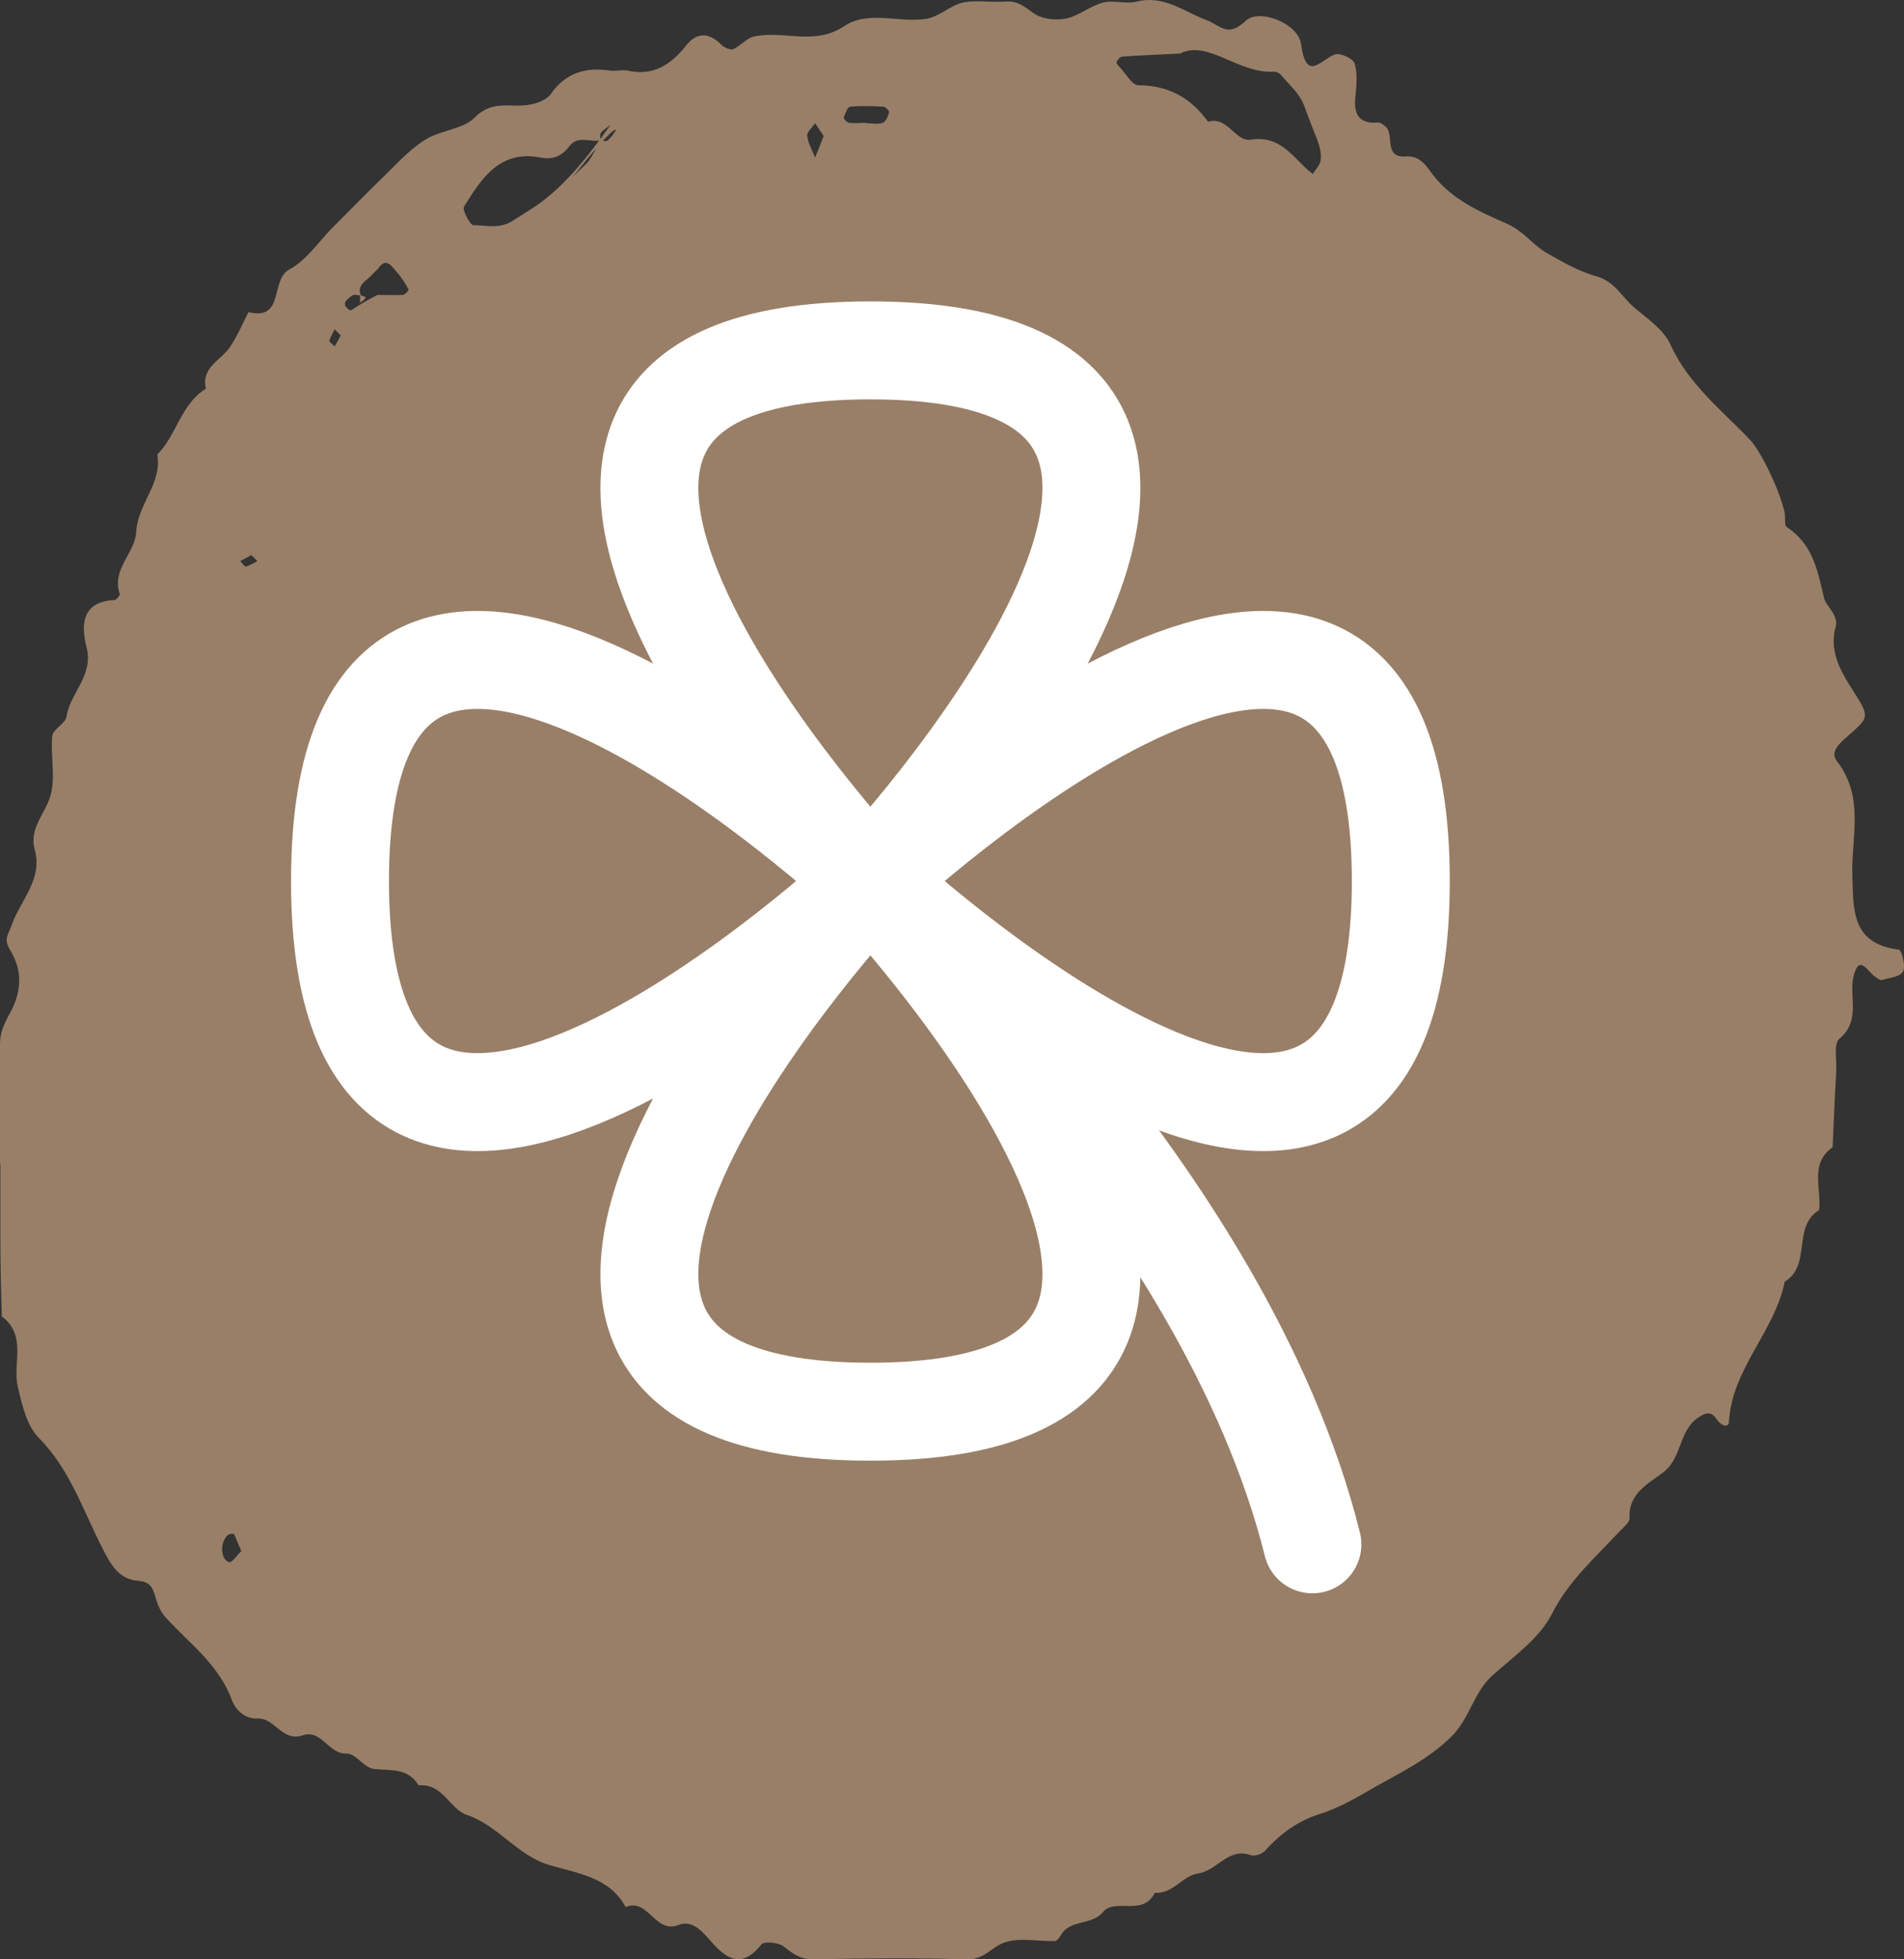
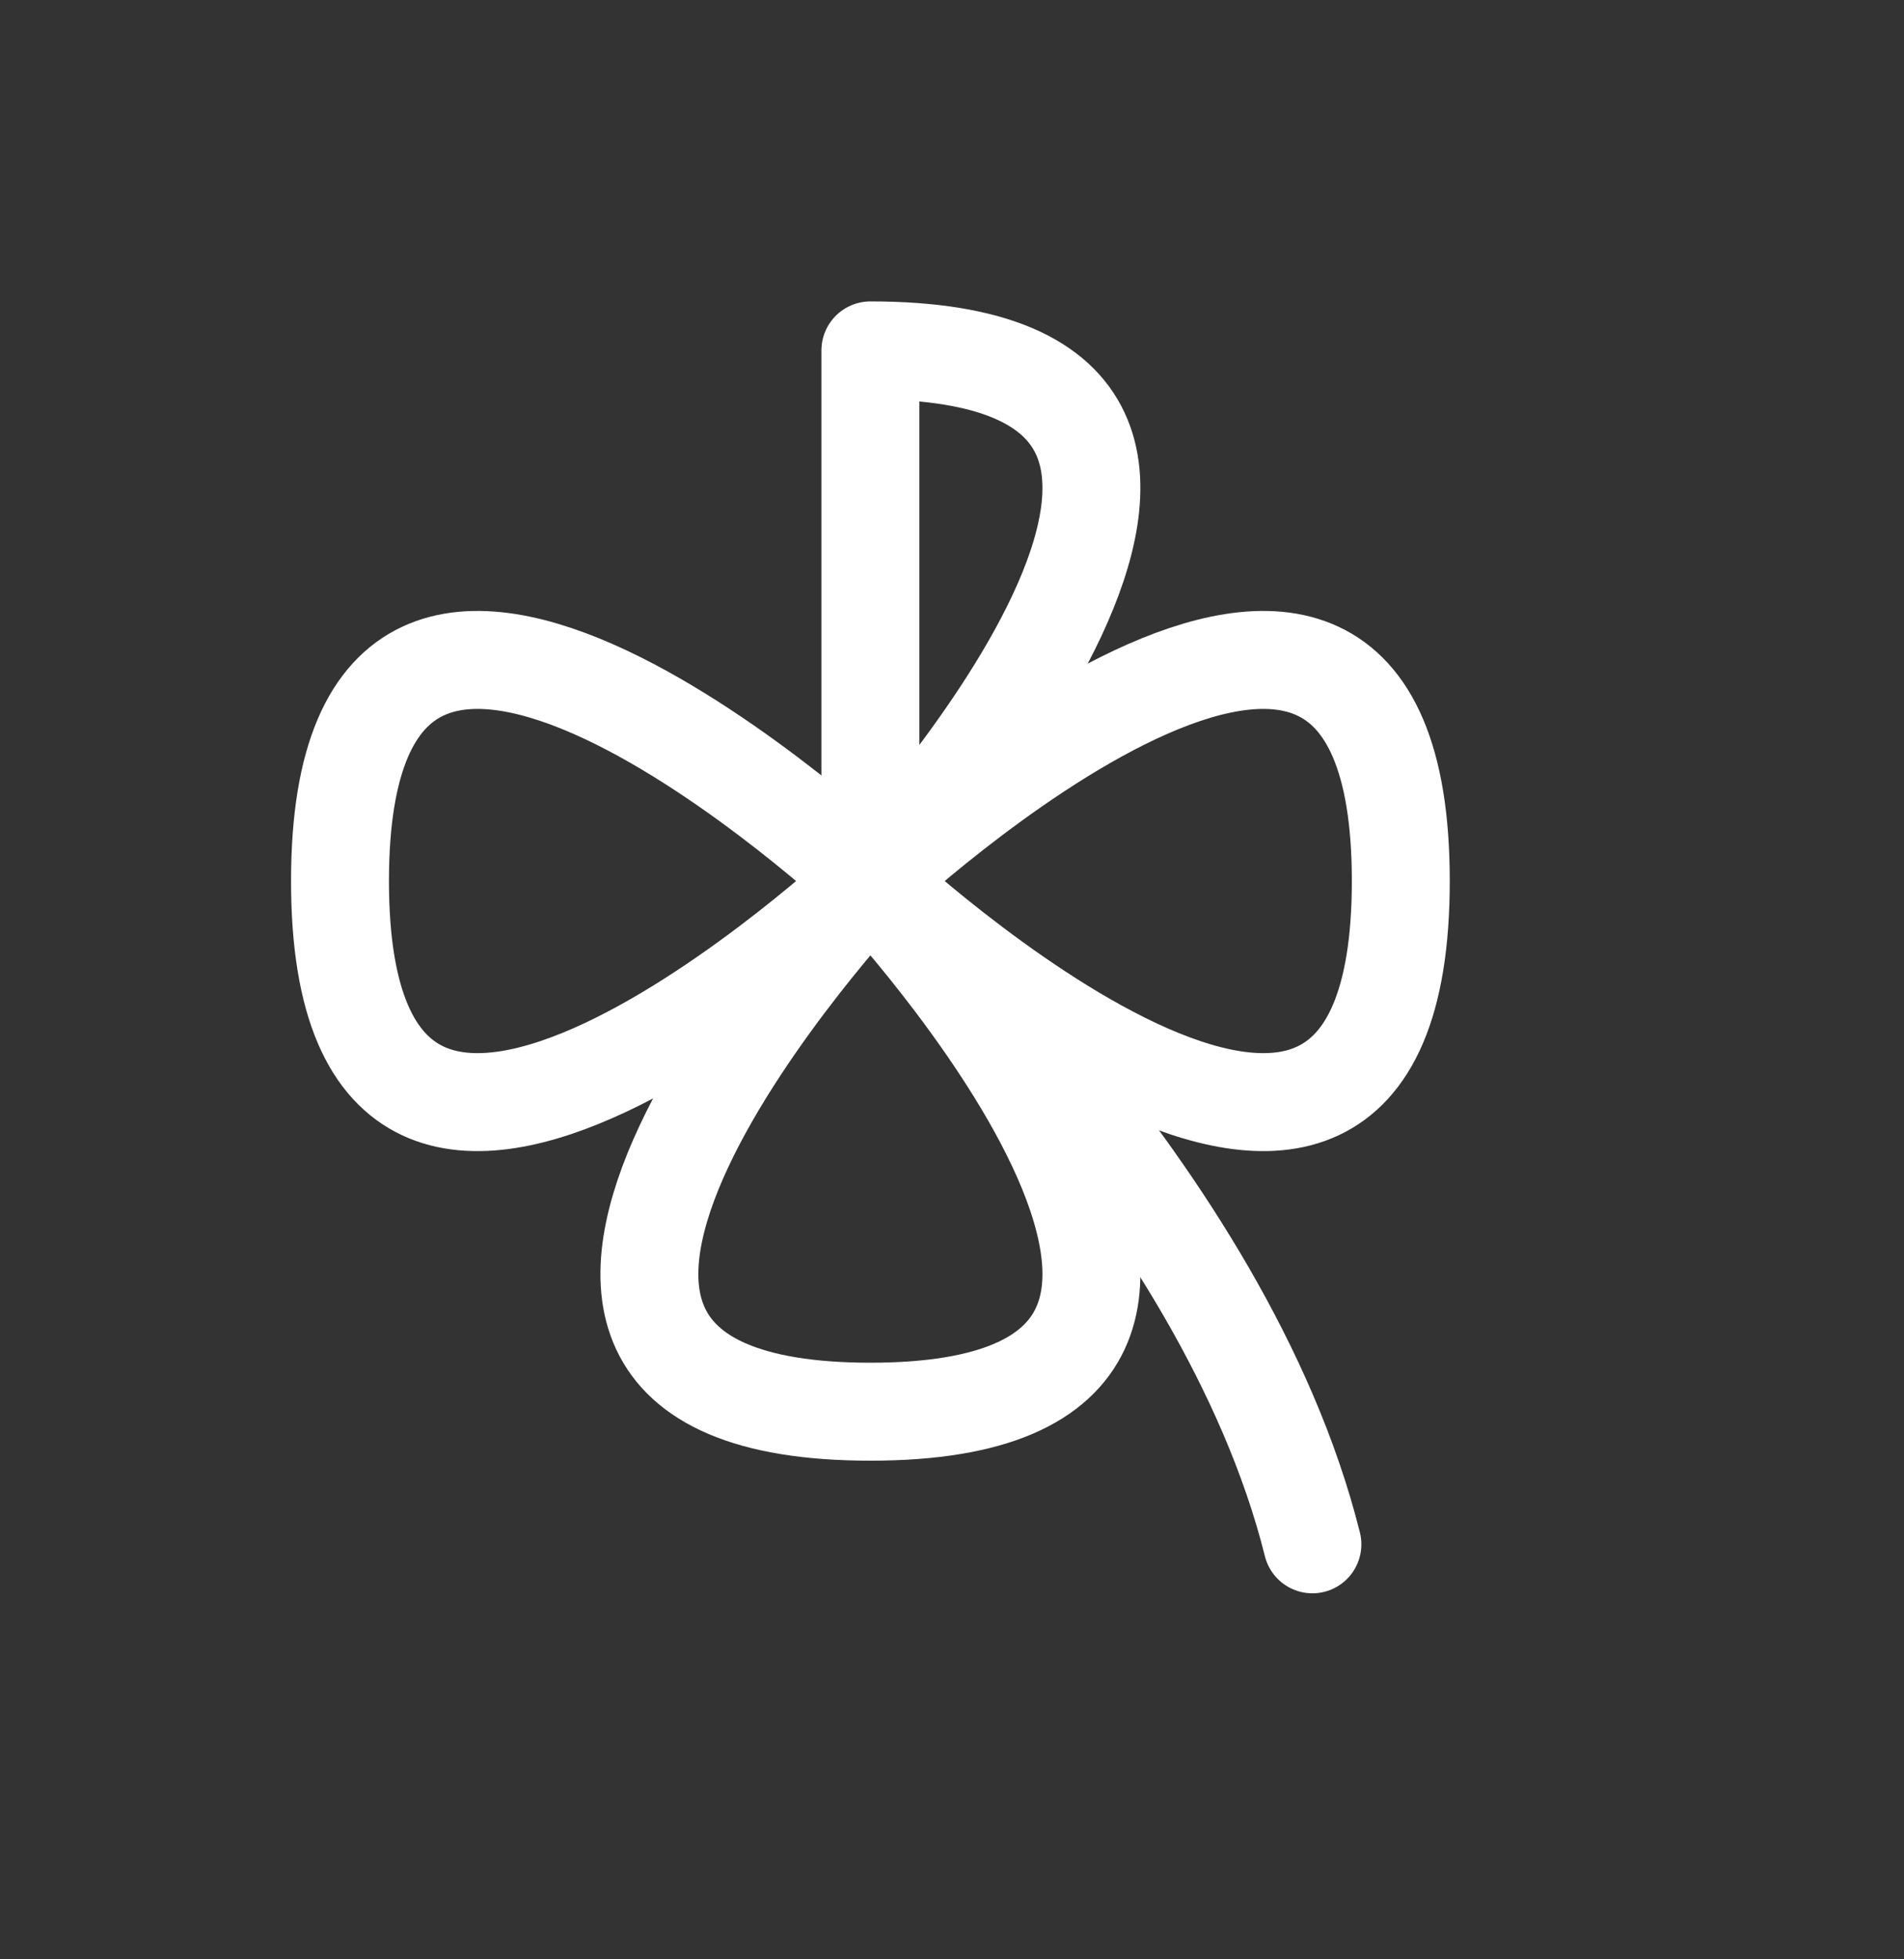
<svg xmlns="http://www.w3.org/2000/svg" width="35" height="36" viewBox="0 0 35 36" fill="none">
  <rect x="0" y="0" width="35" height="36" fill="#333333" stroke="none" />
-   <path d="M0 21.393C0 20.657 0 19.921 0 19.184C0 18.974 0.072 18.816 0.177 18.626C0.394 18.238 0.421 17.85 0.197 17.475C0.059 17.252 0.145 17.199 0.21 17.009C0.368 16.548 0.795 16.16 0.637 15.602C0.532 15.22 0.835 14.944 0.927 14.622C1.025 14.28 0.927 13.893 0.96 13.524C0.973 13.399 1.203 13.294 1.222 13.169C1.288 12.729 1.728 12.413 1.59 11.887C1.492 11.5 1.492 11.053 2.103 11.026C2.136 11.026 2.208 10.941 2.202 10.915C2.044 10.461 2.484 10.159 2.504 9.777C2.53 9.258 2.984 8.883 2.892 8.351C3.247 7.996 3.325 7.424 3.785 7.141C3.693 6.747 4.061 6.622 4.226 6.379C4.364 6.175 4.456 5.952 4.568 5.735C5.238 5.899 4.962 5.143 5.317 4.952C5.626 4.788 5.849 4.453 6.105 4.19C6.401 3.894 6.697 3.592 6.999 3.296C7.262 3.046 7.505 2.763 7.808 2.573C8.09 2.389 8.511 2.382 8.728 2.158C9.056 1.823 9.411 1.988 9.746 1.922C9.884 1.896 10.055 1.83 10.127 1.725C10.403 1.33 10.771 1.232 11.218 1.297C11.323 1.31 11.435 1.278 11.534 1.297C12.007 1.403 12.329 1.192 12.612 0.837C12.809 0.587 13.032 0.594 13.262 0.824C13.315 0.877 13.427 0.923 13.479 0.903C13.611 0.844 13.722 0.706 13.854 0.673C14.393 0.548 14.964 0.85 15.516 0.482C15.963 0.18 16.535 0.43 17.035 0.344C17.265 0.305 17.468 0.101 17.698 0.048C17.948 -0.004 18.224 0.048 18.487 0.029C18.724 0.009 18.855 0.147 19.026 0.259C19.177 0.357 19.427 0.377 19.611 0.338C19.841 0.285 20.045 0.107 20.275 0.048C20.472 -0.004 20.702 0.081 20.899 0.029C21.398 -0.096 21.773 0.219 22.18 0.37C22.443 0.469 22.562 0.699 22.897 0.384C23.146 0.147 23.863 0.43 23.915 0.804C24.014 1.508 24.251 1.12 24.533 1.002C24.625 0.962 24.875 1.074 24.901 1.166C24.96 1.357 24.934 1.58 24.914 1.79C24.881 2.112 24.993 2.283 25.342 2.251C25.381 2.251 25.427 2.29 25.466 2.323C25.644 2.467 25.42 2.901 25.841 2.875C26.104 2.855 26.222 3.053 26.334 3.204C26.689 3.67 27.208 3.894 27.701 4.111C28.01 4.249 28.168 4.492 28.424 4.643C28.72 4.814 29.022 4.985 29.344 5.077C29.686 5.169 29.817 5.465 30.047 5.656C30.29 5.859 30.579 6.057 30.704 6.326C31.033 7.056 31.644 7.529 32.17 8.081C32.367 8.292 32.696 8.962 32.801 9.396C32.827 9.495 32.794 9.652 32.847 9.685C33.327 10.001 33.412 10.487 33.53 10.987C33.57 11.151 33.806 11.296 33.741 11.526C33.596 12.085 33.958 12.499 34.201 12.913C34.345 13.163 34.279 13.229 34.135 13.373C33.964 13.551 33.589 13.761 33.767 13.985C34.279 14.649 34.03 15.378 34.05 16.075C34.069 16.732 34.036 17.337 34.904 17.449C34.956 17.449 35.035 17.751 34.983 17.85C34.93 17.948 34.726 17.968 34.588 18.008C34.556 18.014 34.503 17.968 34.464 17.942C34.332 17.85 34.181 17.528 34.076 17.922C33.977 18.303 34.22 18.744 33.813 19.086C33.701 19.178 33.767 19.474 33.754 19.684C33.727 20.151 33.708 20.611 33.688 21.078C33.254 21.387 33.491 21.847 33.438 22.235C32.939 22.537 33.307 23.253 32.807 23.549C32.623 24.47 31.835 25.147 31.782 26.126C31.782 26.231 31.651 26.212 31.565 26.087C31.48 25.962 31.401 25.922 31.224 26.041C30.849 26.291 30.928 26.784 30.573 27.053C30.31 27.257 29.929 27.434 29.955 27.895C29.955 27.973 29.85 28.059 29.778 28.131C29.331 28.611 28.838 29.038 28.522 29.663C28.292 30.11 27.819 30.439 27.431 30.787C27.083 31.102 27.024 31.569 26.676 31.911C26.262 32.319 25.769 32.555 25.302 32.818C24.974 33.009 24.632 33.213 24.257 33.331C23.863 33.456 23.541 33.686 23.265 33.995C23.212 34.061 23.068 34.113 22.995 34.087C22.575 33.936 22.371 34.376 22.023 34.422C21.74 34.462 21.563 34.803 21.227 34.777C21.017 35.218 20.498 34.869 20.281 35.126C20.058 35.389 19.67 35.257 19.499 35.559C19.473 35.605 19.427 35.665 19.387 35.665C19.072 35.671 18.73 35.592 18.448 35.697C18.231 35.776 18.086 36.006 17.784 36C16.837 35.974 15.891 35.98 14.945 36C14.708 36 14.57 35.895 14.406 35.763C14.314 35.691 14.051 35.665 13.998 35.724C13.584 36.243 13.289 35.921 13.006 35.599C12.861 35.434 12.691 35.283 12.474 35.369C12.04 35.54 11.915 34.863 11.501 35.04C11.199 34.481 10.607 34.422 10.088 34.264C9.503 34.087 9.161 33.541 8.576 33.344C8.268 33.239 8.136 32.759 7.696 32.805C7.499 32.476 7.177 32.535 6.874 32.503C6.697 32.483 6.533 32.213 6.375 32.22C6.033 32.233 5.915 31.766 5.56 31.885C5.192 32.01 5.047 31.563 4.745 31.576C4.482 31.589 4.318 31.392 4.265 31.241C4.022 30.577 3.47 30.189 3.03 29.702C2.938 29.597 2.885 29.446 2.846 29.308C2.8 29.143 2.727 29.058 2.537 29.045C2.188 29.019 2.037 28.749 1.893 28.466C1.531 27.77 1.295 27.007 0.716 26.422C0.493 26.198 0.407 25.817 0.329 25.488C0.223 25.061 0.506 24.542 0.033 24.187C0.02 23.72 0.007 23.247 0.007 22.78C0.007 22.307 0.007 21.834 0.007 21.36L0 21.393ZM6.94 5.419C7.098 5.419 7.255 5.426 7.407 5.419C7.446 5.419 7.518 5.327 7.512 5.32C7.446 5.202 7.374 5.084 7.282 4.985C7.196 4.887 7.098 4.722 6.953 4.933C6.92 4.972 6.874 5.005 6.841 5.044C6.749 5.156 6.552 5.228 6.631 5.419C6.644 5.458 6.828 5.419 6.618 5.564V5.426C6.572 5.426 6.513 5.406 6.48 5.426C6.375 5.498 6.25 5.59 6.434 5.702C6.46 5.715 6.552 5.616 6.927 5.426L6.94 5.419ZM10.535 3.243C10.68 3.099 10.765 3.033 10.824 2.954C10.909 2.836 10.969 2.704 11.041 2.579C10.85 2.619 10.62 2.481 10.469 2.684C10.331 2.868 10.16 2.941 9.937 2.895C9.181 2.75 8.852 3.283 8.53 3.795C8.491 3.854 8.642 4.137 8.701 4.137C8.944 4.137 9.181 4.216 9.431 4.052C9.845 3.782 10.311 3.598 11.225 2.29C11.166 2.343 11.094 2.382 11.047 2.441C11.028 2.467 11.028 2.553 11.047 2.573C11.074 2.599 11.153 2.599 11.179 2.573C11.238 2.52 11.284 2.454 11.323 2.389C11.323 2.375 11.264 2.323 10.535 3.243ZM21.72 0.982C21.247 1.008 20.938 1.015 20.629 1.041C20.59 1.041 20.537 1.107 20.524 1.146C20.518 1.172 20.57 1.218 20.597 1.251C20.702 1.363 20.814 1.567 20.925 1.567C21.477 1.567 21.891 1.797 22.207 2.237C22.568 2.126 22.706 2.612 22.995 2.566C23.501 2.487 23.731 2.836 24.021 3.105C24.053 3.138 24.093 3.164 24.132 3.197C24.185 3.112 24.264 3.033 24.277 2.947C24.303 2.691 24.192 2.553 23.988 1.981C23.896 1.711 23.705 1.573 23.554 1.383C23.528 1.35 23.469 1.317 23.429 1.317C22.772 1.363 22.227 0.739 21.707 0.975L21.72 0.982ZM15.924 2.264C16.029 2.264 16.141 2.29 16.226 2.257C16.285 2.237 16.325 2.132 16.345 2.06C16.351 2.04 16.279 1.961 16.239 1.961C16.036 1.948 15.825 1.942 15.628 1.961C15.582 1.961 15.536 2.086 15.51 2.158C15.503 2.178 15.569 2.257 15.615 2.257C15.714 2.27 15.819 2.257 15.924 2.257V2.264ZM15.142 2.5C15.089 2.421 15.037 2.343 14.984 2.264C14.931 2.343 14.826 2.428 14.839 2.5C14.853 2.632 14.931 2.763 14.984 2.895C15.037 2.763 15.089 2.632 15.142 2.5ZM4.436 28.499C4.377 28.361 4.344 28.276 4.305 28.19C4.298 28.177 4.226 28.177 4.199 28.197C4.042 28.315 4.042 28.651 4.213 28.703C4.265 28.716 4.37 28.558 4.436 28.499ZM4.62 10.198C4.554 10.238 4.489 10.27 4.416 10.31C4.449 10.343 4.495 10.415 4.522 10.409C4.594 10.389 4.666 10.343 4.732 10.31L4.62 10.198ZM6.263 6.162C6.224 6.122 6.184 6.083 6.151 6.05C6.119 6.122 6.073 6.188 6.053 6.26C6.053 6.287 6.119 6.326 6.151 6.366C6.191 6.3 6.23 6.228 6.263 6.162Z" fill="#FFCC9C" fill-opacity="0.5" />
  <g clip-path="url(#clip0_2780_102)">
-     <path d="M16 16.188C16 16.188 25.141 6.438 16 6.438C6.859 6.438 16 16.188 16 16.188Z" stroke="white" stroke-width="1.8" stroke-linecap="round" stroke-linejoin="round" />
+     <path d="M16 16.188C16 16.188 25.141 6.438 16 6.438Z" stroke="white" stroke-width="1.8" stroke-linecap="round" stroke-linejoin="round" />
    <path d="M16 16.188C16 16.188 6.25 7.047 6.25 16.188C6.25 25.328 16 16.188 16 16.188Z" stroke="white" stroke-width="1.8" stroke-linecap="round" stroke-linejoin="round" />
    <path d="M16 16.188C16 16.188 6.859 25.938 16 25.938C25.141 25.938 16 16.188 16 16.188Z" stroke="white" stroke-width="1.8" stroke-linecap="round" stroke-linejoin="round" />
    <path d="M16 16.188C16 16.188 25.75 25.328 25.75 16.188C25.75 7.047 16 16.188 16 16.188Z" stroke="white" stroke-width="1.8" stroke-linecap="round" stroke-linejoin="round" />
    <path d="M16 16.188C16 16.188 22.5 21.875 24.125 28.375" stroke="white" stroke-width="1.8" stroke-linecap="round" stroke-linejoin="round" />
  </g>
  <defs>
    <clipPath id="clip0_2780_102">
      <rect width="26" height="26" fill="white" transform="translate(3 4)" />
    </clipPath>
  </defs>
</svg>